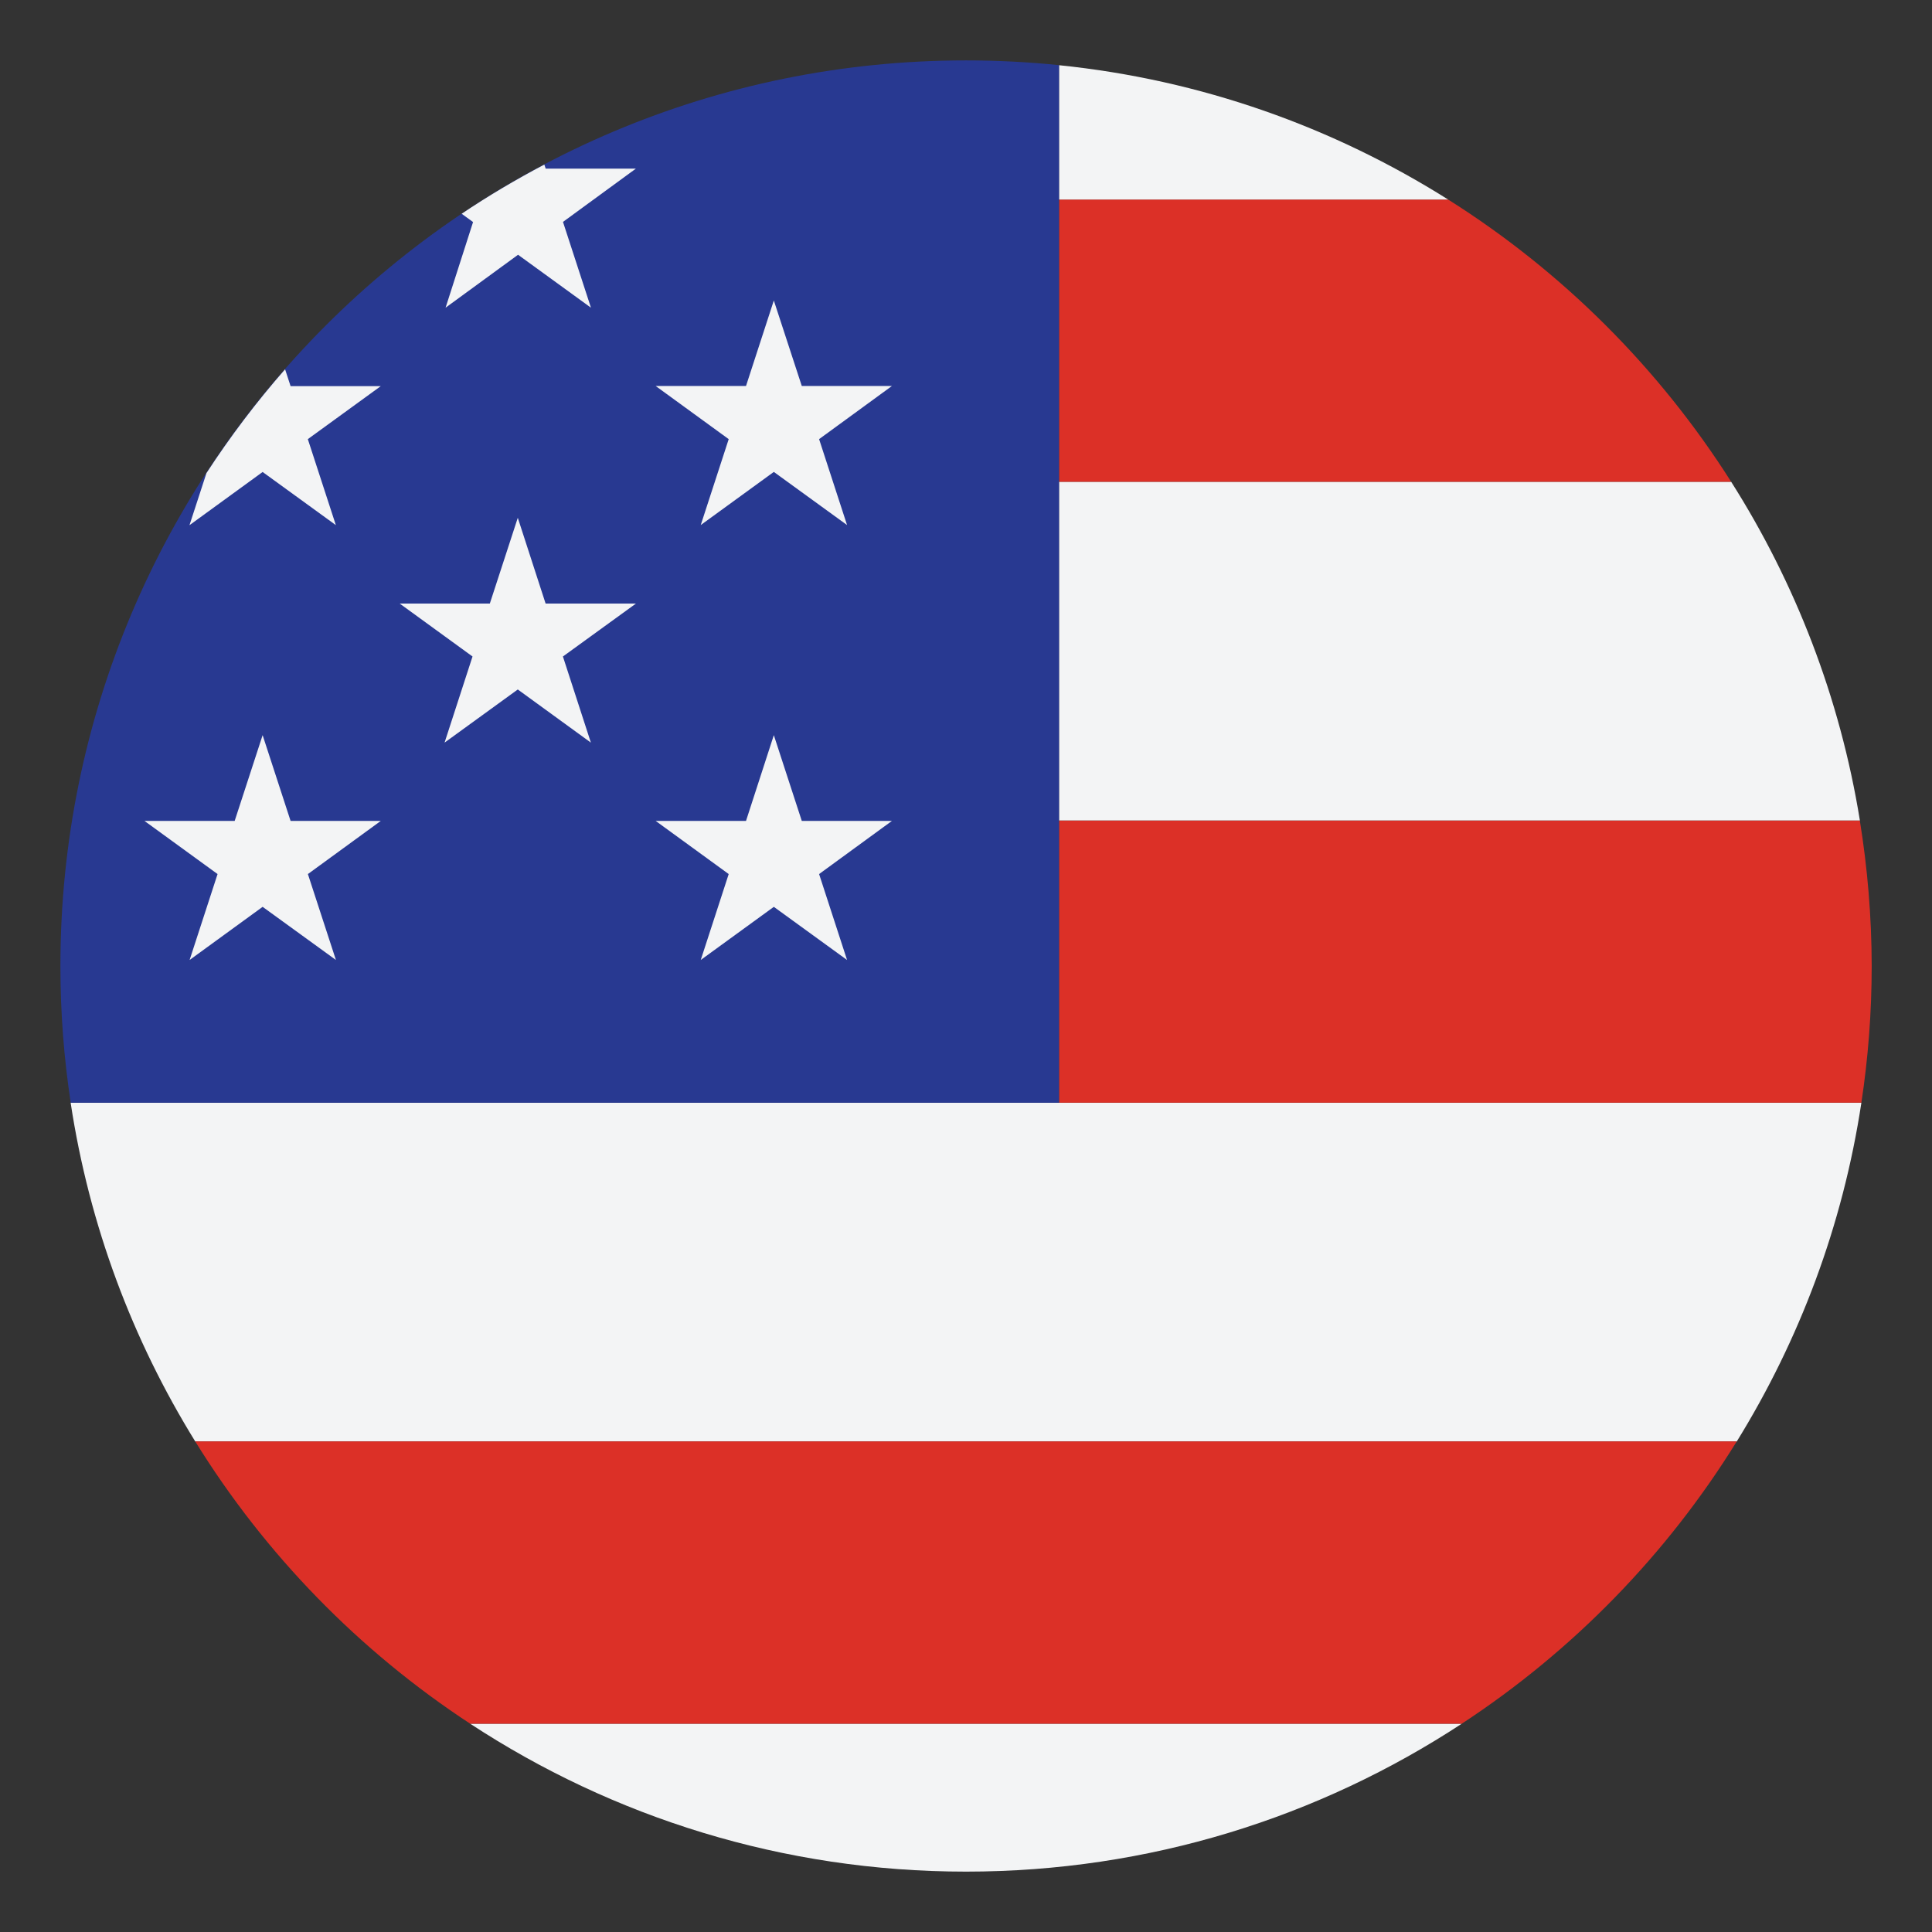
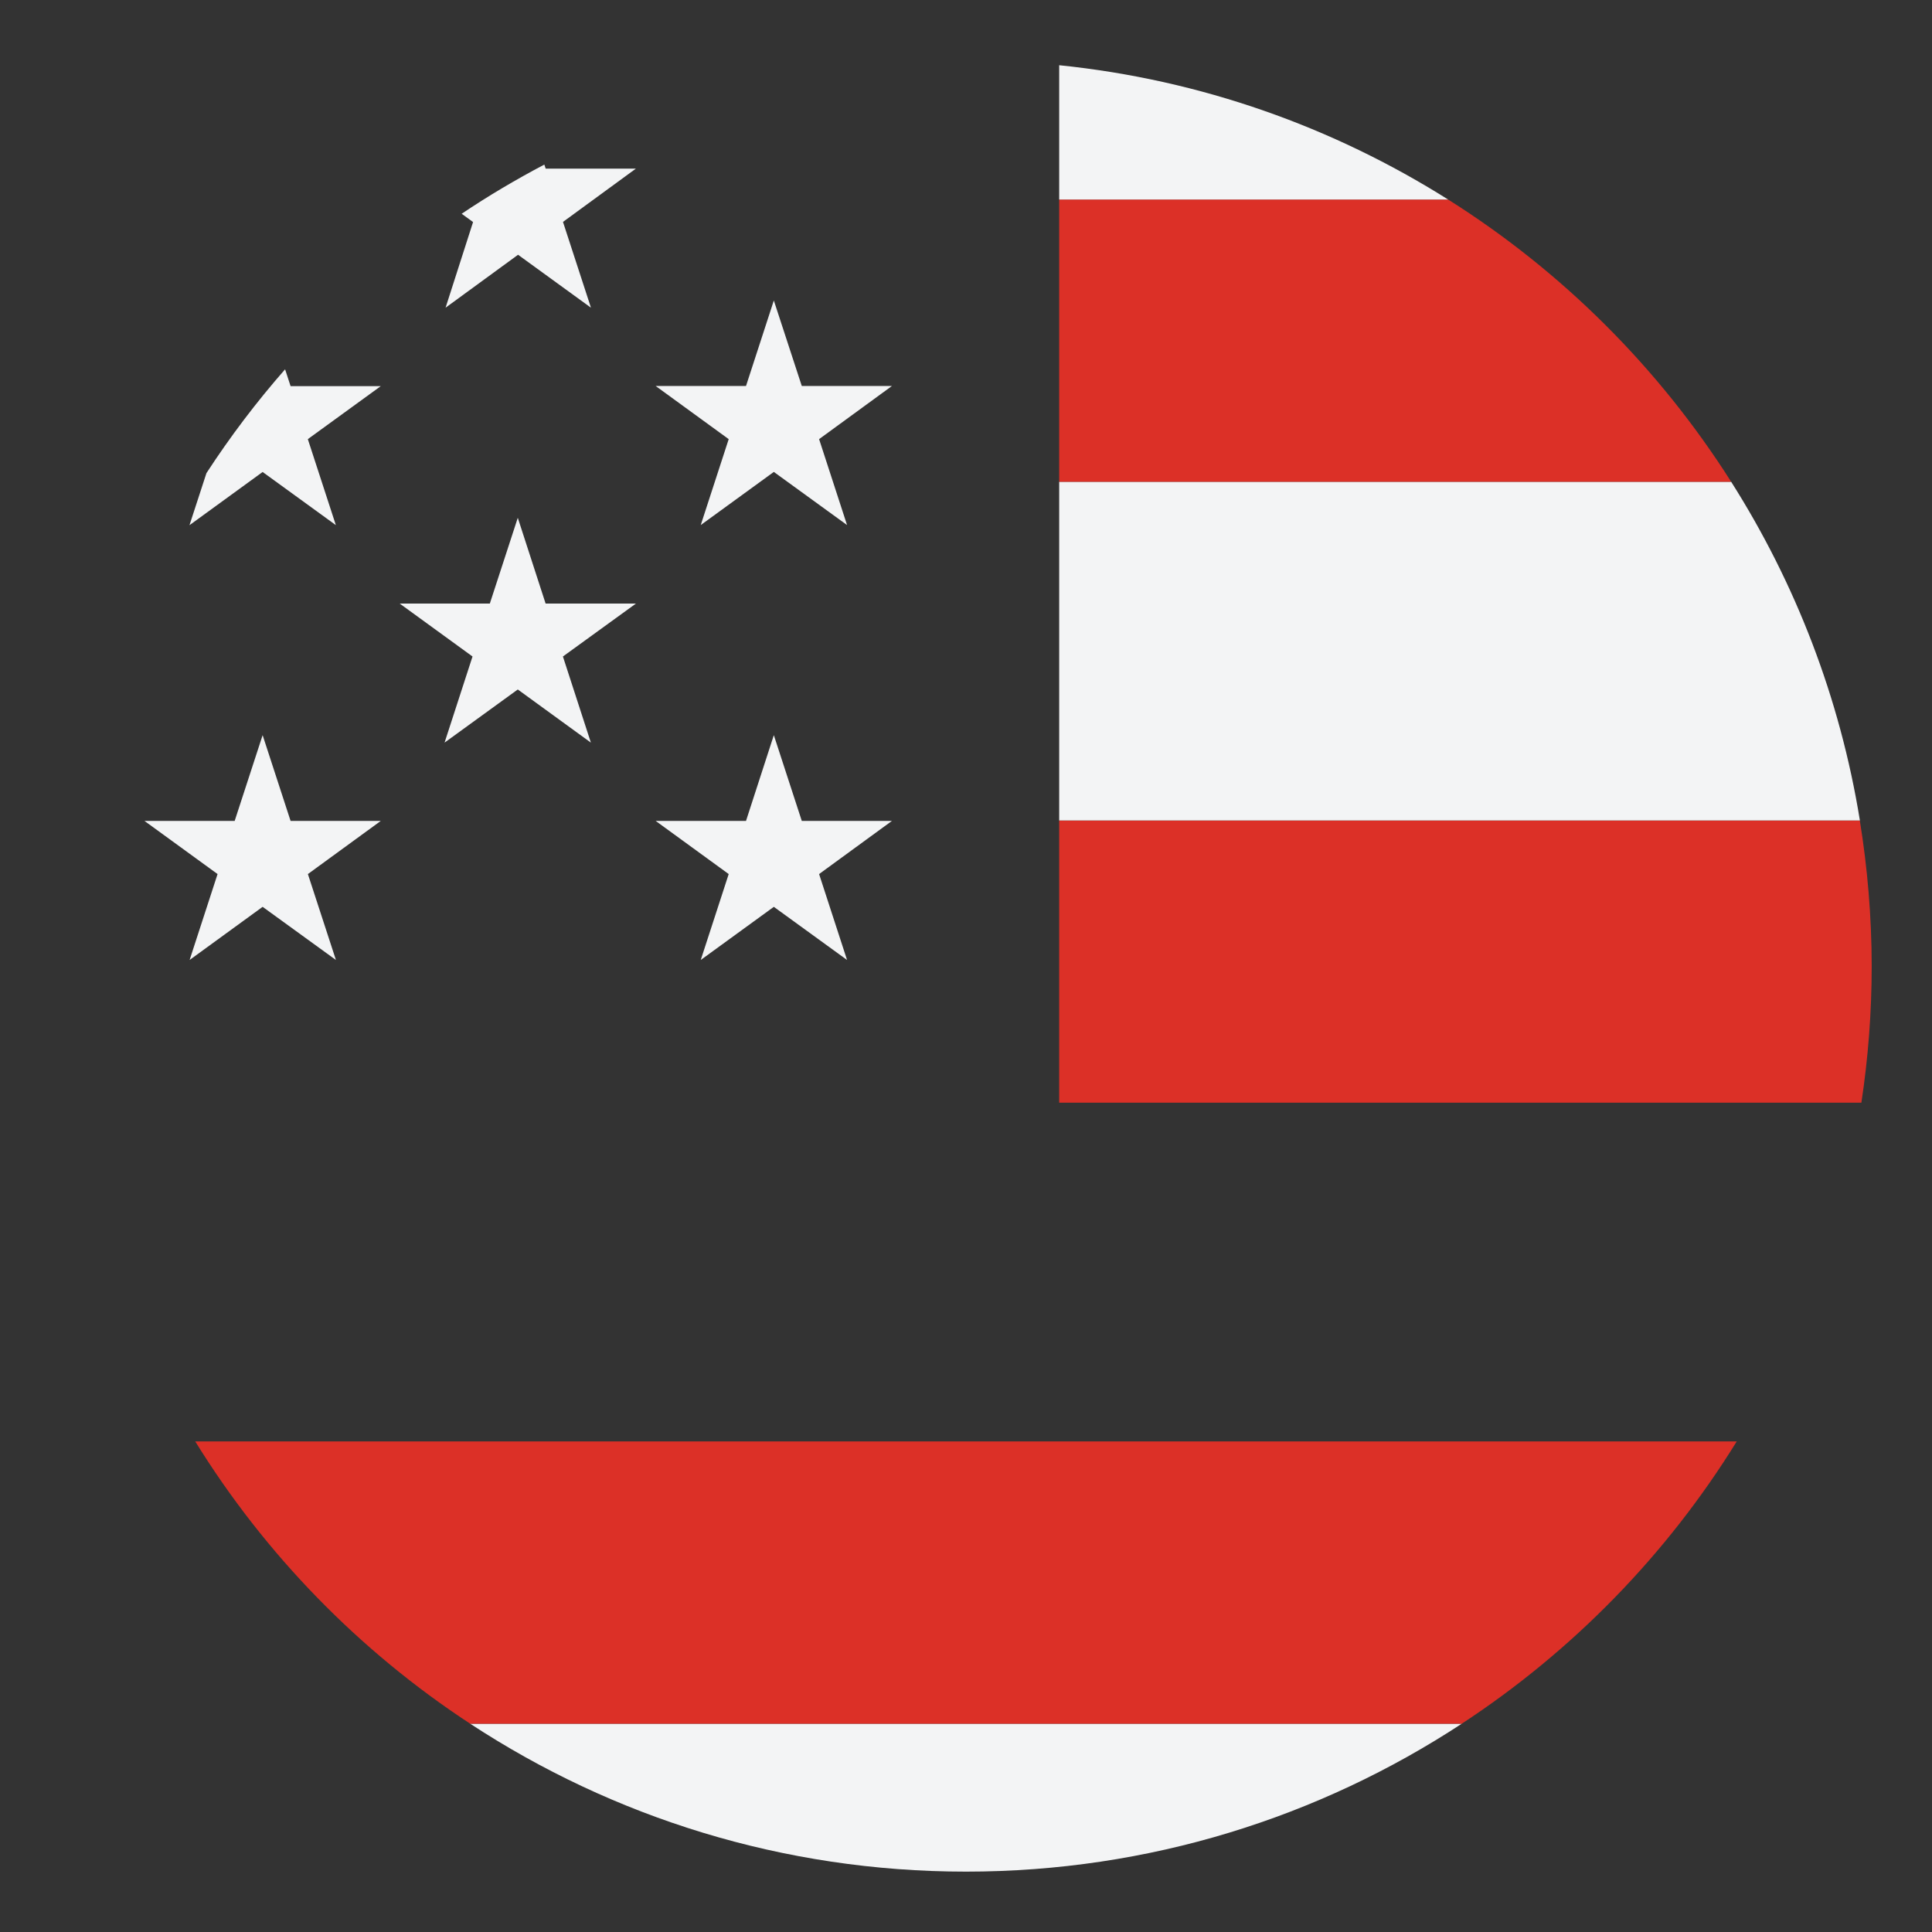
<svg xmlns="http://www.w3.org/2000/svg" version="1.1" id="Capa_1" x="0px" y="0px" viewBox="0 0 800 800" style="enable-background:new 0 0 800 800;" xml:space="preserve">
  <rect x="0" y="0" width="800" height="800" fill="#333333" stroke="none" />
  <style type="text/css">
	.st0{fill:#F3F4F5;}
	.st1{fill:#DC3027;}
	.st2{fill:#283991;}
</style>
  <g transform="translate(1.407 1.407) scale(2.81 2.81)">
-     <path class="st0" d="M9.91,162c2.74,18.09,9.12,34.97,18.36,49.91h227.16c9.23-14.94,15.62-31.82,18.36-49.91H9.91z" />
    <path class="st0" d="M214.91,253.5H68.78c20.99,13.77,46.09,21.8,73.07,21.8S193.92,267.27,214.91,253.5z" />
    <path class="st1" d="M28.27,211.91c10.3,16.66,24.16,30.87,40.51,41.59h146.13c16.36-10.73,30.22-24.93,40.51-41.59H28.27z" />
-     <path class="st2" d="M155.58,9.1c-4.51-0.46-9.09-0.7-13.73-0.7C68.14,8.4,8.4,68.14,8.4,141.85c0,6.85,0.52,13.58,1.52,20.15   h145.66V9.1z" />
    <path class="st0" d="M48.99,76.88l-4.13-12.67l10.75-7.81H42.32l-0.81-2.48c-4.22,4.81-8.09,9.92-11.59,15.3l-2.5,7.67l10.78-7.84   L48.99,76.88z" />
    <path class="st0" d="M75.84,37.04l10.74,7.8L82.46,32.2l10.74-7.85H79.91l-0.2-0.6c-4.19,2.21-8.27,4.62-12.18,7.25l1.68,1.22   l-4.05,12.62L75.84,37.04z" />
    <polygon class="st0" points="31.56,128.3 27.44,140.96 38.2,133.13 49,140.96 44.87,128.3 55.61,120.47 42.32,120.47 38.2,107.83    34.08,120.47 20.79,120.47  " />
    <polygon class="st0" points="106.88,128.3 102.76,140.96 113.53,133.13 124.32,140.96 120.2,128.3 130.93,120.47 117.65,120.47    113.53,107.83 109.43,120.47 96.12,120.47  " />
    <polygon class="st0" points="106.88,64.21 102.76,76.87 113.53,69.04 124.32,76.87 120.2,64.21 130.93,56.38 117.65,56.38    113.53,43.78 109.43,56.38 96.12,56.38  " />
    <polygon class="st0" points="69.13,96.24 65.01,108.93 75.8,101.1 86.57,108.93 82.45,96.24 93.21,88.44 79.9,88.44 75.8,75.8    71.68,88.44 58.4,88.44  " />
    <path class="st1" d="M273.56,120.4H155.58v41.59h118.21c1-6.57,1.52-13.3,1.52-20.15C275.3,134.54,274.69,127.39,273.56,120.4z" />
    <path class="st0" d="M155.58,120.4h117.99c-2.93-18.12-9.52-35.01-18.97-49.91h-99.02V120.4z" />
    <path class="st1" d="M155.58,70.49h99.02c-10.64-16.77-24.9-31-41.71-41.59h-57.31V70.49z" />
    <path class="st0" d="M155.58,9.11V28.9h57.31C195.96,18.23,176.49,11.25,155.58,9.11z" />
  </g>
</svg>